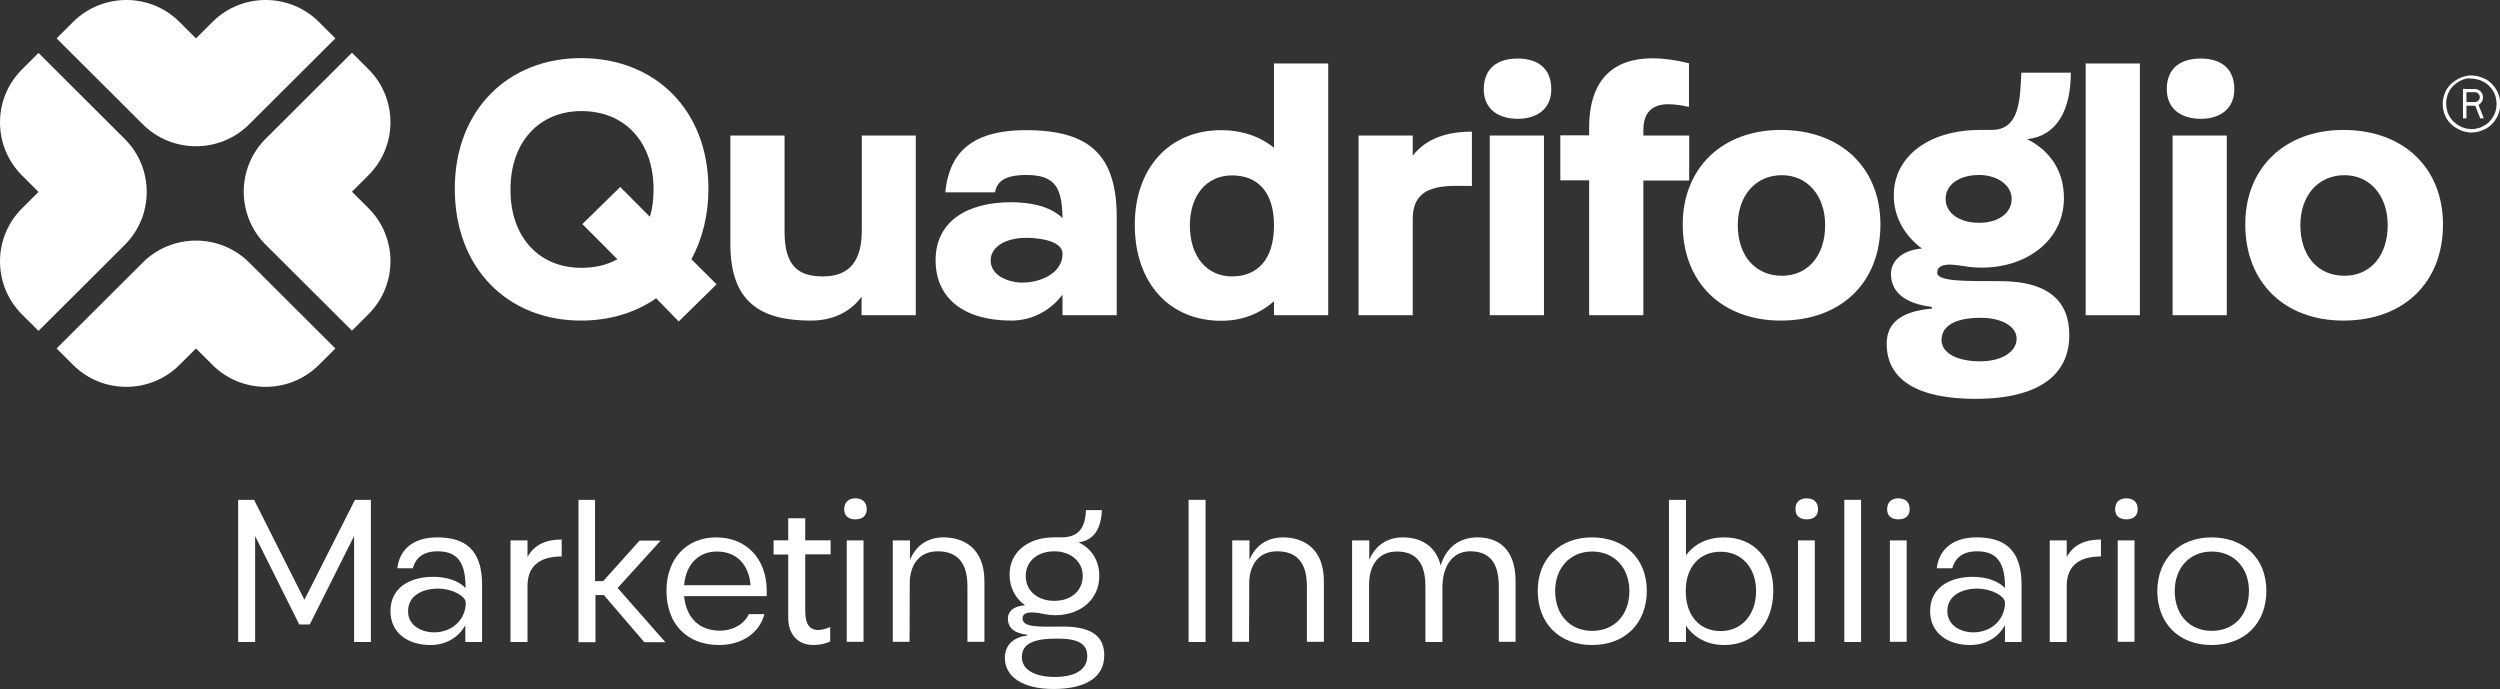
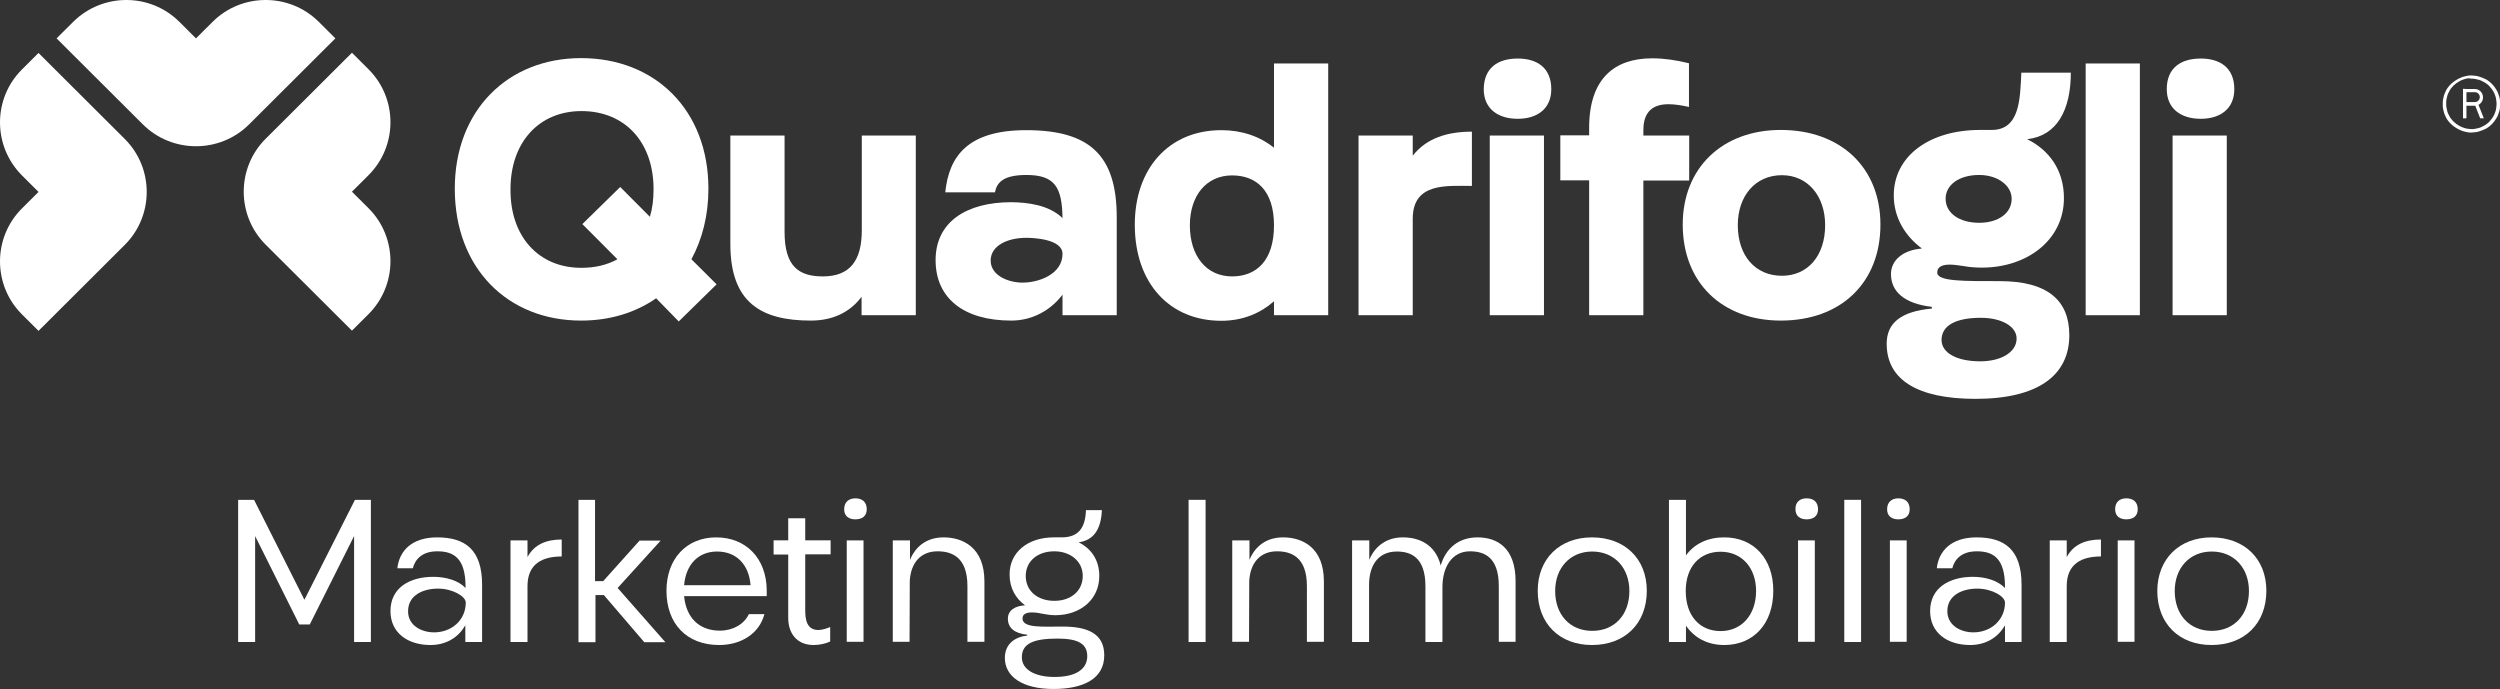
<svg xmlns="http://www.w3.org/2000/svg" width="185" height="51" viewBox="0 0 185 51" fill="none">
  <rect x="0" y="0" width="185" height="51" fill="#333333" stroke="none" />
  <g clip-path="url(#clip0_225_360)">
    <path d="M48.554 22.073C47.026 23.136 45.132 23.723 42.998 23.723C37.586 23.723 33.654 19.867 33.654 13.964C33.654 8.156 37.586 4.3 42.998 4.3C48.491 4.3 52.423 8.156 52.423 13.964C52.423 15.963 51.961 17.709 51.165 19.185L53.028 21.041L50.226 23.786L48.554 22.073ZM43.014 19.819C44.033 19.819 44.909 19.613 45.689 19.185L43.094 16.582L45.896 13.837L48.093 16.043C48.284 15.408 48.363 14.742 48.363 13.996C48.363 10.536 46.262 8.22 43.03 8.22C39.878 8.22 37.777 10.536 37.777 13.996C37.745 17.503 39.862 19.819 43.014 19.819Z" fill="white" />
    <path d="M63.757 10.029H67.769V23.326H63.757V21.962C62.961 23.025 61.736 23.723 60 23.723C56.323 23.723 54.047 22.39 54.047 18.074V10.029H58.058V17.154C58.058 19.708 59.093 20.454 60.892 20.454C62.898 20.454 63.773 19.28 63.773 17.043V10.029H63.757Z" fill="white" />
    <path d="M78.626 16.138C78.594 13.869 78.069 12.948 75.952 12.948C74.137 12.948 73.755 13.583 73.627 14.234H69.95C70.221 11.568 71.606 9.632 75.936 9.632C80.632 9.632 82.638 11.488 82.638 16.074V23.326H78.626V21.803C77.767 22.945 76.413 23.723 74.837 23.723C71.319 23.723 69.234 22.072 69.234 19.248C69.234 16.423 71.51 14.963 74.837 14.963C76.031 14.979 77.607 15.154 78.626 16.138ZM75.665 20.914C76.891 20.914 78.626 20.279 78.626 18.788C78.626 17.693 76.493 17.598 75.952 17.598C74.535 17.598 73.309 18.185 73.309 19.28C73.309 20.406 74.646 20.914 75.665 20.914Z" fill="white" />
    <path d="M94.275 23.326V22.294C93.288 23.167 91.983 23.738 90.375 23.738C86.538 23.738 83.975 20.946 83.975 16.63C83.975 12.425 86.538 9.632 90.375 9.632C91.903 9.632 93.224 10.092 94.275 10.933V4.697H98.287V23.326H94.275ZM91.171 12.98C89.276 12.98 88.05 14.472 88.05 16.677C88.05 18.946 89.276 20.454 91.171 20.454C92.954 20.454 94.275 19.311 94.275 16.677C94.275 14.075 92.954 12.98 91.171 12.98Z" fill="white" />
    <path d="M104.543 23.326H100.531V10.029H104.543V11.52C105.562 10.219 107.106 9.743 108.921 9.743V13.758C107.074 13.758 104.543 13.488 104.543 16.186V23.326Z" fill="white" />
    <path d="M112.312 4.332C113.76 4.332 114.795 5.03 114.795 6.601C114.795 8.045 113.76 8.791 112.312 8.791C110.847 8.791 109.797 8.045 109.797 6.601C109.812 5.014 110.847 4.332 112.312 4.332ZM110.242 10.029H114.254V23.326H110.242V10.029Z" fill="white" />
    <path d="M125 7.918C124.458 7.791 123.901 7.712 123.471 7.712C122.325 7.712 121.609 8.251 121.609 9.632V10.028H125V13.361H121.609V23.326H117.597V13.345H115.464V10.013H117.597V9.457C117.597 5.792 119.491 4.316 122.261 4.316C123.121 4.316 124.028 4.443 124.984 4.681V7.918H125Z" fill="white" />
    <path d="M131.781 9.616C136.207 9.616 139.152 12.409 139.152 16.614C139.152 20.93 136.223 23.723 131.781 23.723C127.451 23.723 124.522 20.93 124.522 16.614C124.522 12.425 127.451 9.616 131.781 9.616ZM131.861 20.407C133.787 20.407 135.061 18.915 135.061 16.662C135.061 14.504 133.771 12.964 131.861 12.964C129.887 12.964 128.597 14.504 128.597 16.662C128.597 18.915 129.887 20.407 131.861 20.407Z" fill="white" />
    <path d="M146.523 9.616H147.382C149.484 9.616 149.484 7.299 149.579 5.379H153.241C153.241 8.125 152.222 10.06 150.009 10.299C151.585 11.076 152.731 12.536 152.731 14.662C152.731 17.756 150.009 19.803 146.666 19.803C146.204 19.803 145.759 19.772 145.329 19.692C145.058 19.661 144.66 19.581 144.294 19.581C143.816 19.581 143.355 19.692 143.355 20.168C143.355 20.835 145.361 20.803 147.971 20.803C151.569 20.803 153.129 22.263 153.129 24.802C153.129 27.785 150.805 29.515 146.188 29.515C141.89 29.515 139.614 28.102 139.614 25.437C139.614 23.897 140.68 23.041 142.957 22.834V22.707C140.903 22.469 139.932 21.565 139.932 20.279C139.932 19.264 140.808 18.502 142.224 18.391C140.999 17.487 140.139 16.122 140.139 14.456C140.139 11.568 142.75 9.616 146.523 9.616ZM146.539 26.738C148.115 26.738 149.229 26.04 149.229 25.056C149.229 24.151 148.115 23.517 146.586 23.517C144.692 23.517 143.673 24.104 143.673 25.167C143.689 26.119 144.803 26.738 146.539 26.738ZM146.459 16.487C147.876 16.487 148.863 15.773 148.863 14.71C148.863 13.726 147.828 12.948 146.459 12.948C144.994 12.948 143.976 13.662 143.976 14.71C143.976 15.773 144.994 16.487 146.459 16.487Z" fill="white" />
    <path d="M154.339 4.697H158.351V23.326H154.339V4.697Z" fill="white" />
    <path d="M162.856 4.332C164.305 4.332 165.339 5.03 165.339 6.601C165.339 8.045 164.305 8.791 162.856 8.791C161.391 8.791 160.341 8.045 160.341 6.601C160.341 5.014 161.391 4.332 162.856 4.332ZM160.771 10.029H164.782V23.326H160.771V10.029Z" fill="white" />
-     <path d="M173.411 9.616C177.836 9.616 180.781 12.409 180.781 16.614C180.781 20.93 177.852 23.723 173.411 23.723C169.081 23.723 166.151 20.93 166.151 16.614C166.135 12.425 169.081 9.616 173.411 9.616ZM173.49 20.407C175.416 20.407 176.69 18.915 176.69 16.662C176.69 14.504 175.401 12.964 173.49 12.964C171.516 12.964 170.227 14.504 170.227 16.662C170.227 18.915 171.5 20.407 173.49 20.407Z" fill="white" />
    <path d="M182.93 5.585H182.771L182.612 5.601L182.469 5.633L182.326 5.665L182.182 5.712L182.039 5.776L181.896 5.839L181.768 5.919L181.641 5.998L181.514 6.093L181.402 6.188L181.291 6.3L181.195 6.411L181.1 6.538L181.02 6.664L180.956 6.807L180.893 6.95L180.845 7.093L180.813 7.236L180.781 7.379L180.765 7.537V7.696V7.855L180.781 8.013L180.813 8.156L180.845 8.299L180.893 8.442L180.956 8.585L181.02 8.727L181.1 8.854L181.195 8.981L181.291 9.092L181.402 9.203L181.514 9.299L181.641 9.394L181.768 9.473L181.896 9.552L182.039 9.616L182.182 9.679L182.326 9.727L182.469 9.759L182.612 9.79L182.771 9.806H182.93L183.09 9.79L183.249 9.775L183.392 9.743L183.535 9.695L183.679 9.648L183.822 9.584L183.965 9.521L184.093 9.441L184.22 9.346L184.331 9.251L184.443 9.14L184.538 9.029L184.634 8.902L184.713 8.775L184.793 8.648L184.857 8.505L184.904 8.362L184.952 8.22L184.984 8.077L185 7.934L185.016 7.775V7.617L185 7.458L184.984 7.315L184.952 7.172L184.904 7.029L184.857 6.887L184.793 6.744L184.713 6.617L184.634 6.49L184.538 6.363L184.443 6.252L184.331 6.141L184.22 6.046L184.093 5.95L183.965 5.871L183.822 5.808L183.679 5.744L183.535 5.697L183.392 5.649L183.249 5.617L183.09 5.601L182.93 5.585ZM182.851 5.823H182.994L183.137 5.839L183.281 5.871L183.424 5.903L183.567 5.95L183.695 6.014L183.822 6.077L183.949 6.157L184.061 6.236L184.172 6.331L184.268 6.442L184.363 6.553L184.443 6.664L184.522 6.791L184.586 6.918L184.634 7.045L184.682 7.188L184.713 7.331L184.729 7.474L184.745 7.617V7.759L184.729 7.902L184.713 8.045L184.682 8.188L184.634 8.331L184.586 8.458L184.522 8.585L184.443 8.711L184.363 8.823L184.268 8.934L184.172 9.045L184.061 9.14L183.949 9.219L183.822 9.299L183.695 9.362L183.567 9.426L183.424 9.473L183.281 9.505L183.137 9.537L182.994 9.552H182.851L182.708 9.537L182.564 9.521L182.421 9.489L182.278 9.441L182.15 9.394L182.023 9.33L181.896 9.251L181.768 9.172L181.657 9.076L181.545 8.981L181.45 8.87L181.354 8.759L181.275 8.632L181.211 8.505L181.147 8.378L181.1 8.235L181.068 8.093L181.036 7.95L181.02 7.807V7.664V7.521L181.036 7.379L181.068 7.236L181.1 7.093L181.147 6.95L181.211 6.823L181.275 6.696L181.354 6.569L181.45 6.458L181.545 6.347L181.657 6.252L181.768 6.157L181.896 6.077L182.023 5.998L182.15 5.935L182.278 5.887L182.421 5.839L182.564 5.808L182.708 5.792L182.851 5.823ZM182.262 6.569V6.823V7.569V7.823V8.759H182.517V7.823H183.137C183.153 7.823 183.169 7.823 183.169 7.823L183.535 8.759H183.806L183.408 7.759C183.615 7.648 183.742 7.442 183.742 7.204C183.742 6.855 183.472 6.585 183.121 6.585H182.501L182.262 6.569ZM182.517 6.823H183.137C183.344 6.823 183.504 6.982 183.504 7.188C183.504 7.394 183.344 7.553 183.137 7.553H182.517V6.823Z" fill="white" />
    <path d="M1.624 5.141C-0.541 7.299 -0.541 10.806 1.624 12.98L2.85 14.202L1.624 15.424C-0.541 17.582 -0.541 21.105 1.624 23.263L2.85 24.485L8.007 19.343L9.233 18.121C11.398 15.963 11.398 12.441 9.233 10.283L8.007 9.061L2.85 3.919L1.624 5.141Z" fill="white" />
-     <path d="M5.413 27.008C7.578 29.166 11.112 29.166 13.277 27.008L14.503 25.786L15.728 27.008C17.893 29.166 21.427 29.166 23.593 27.008L24.818 25.786L19.66 20.645L18.435 19.423C16.27 17.265 12.736 17.265 10.57 19.423L9.345 20.645L4.187 25.786L5.413 27.008Z" fill="white" />
    <path d="M27.27 23.247C29.435 21.088 29.435 17.566 27.27 15.408L26.044 14.186L27.27 12.964C29.435 10.806 29.435 7.283 27.27 5.125L26.044 3.903L20.886 9.045L19.66 10.266C17.495 12.425 17.495 15.947 19.66 18.105L20.886 19.327L26.044 24.468L27.27 23.247Z" fill="white" />
    <path d="M23.593 1.619C21.427 -0.54 17.893 -0.54 15.728 1.619L14.503 2.84L13.277 1.619C11.112 -0.54 7.594 -0.54 5.413 1.619L4.187 2.84L9.345 7.982L10.57 9.203C12.736 11.361 16.27 11.361 18.435 9.203L19.66 7.982L24.818 2.84L23.593 1.619Z" fill="white" />
    <path d="M18.88 39.67V47.509H17.623V36.988H18.801L22.526 44.383L26.267 36.988H27.445V47.509H26.203V39.67L22.924 46.208H22.144L18.88 39.67Z" fill="white" />
    <path d="M34.45 43.511V43.415C34.45 41.305 33.574 40.797 32.364 40.797C31.234 40.797 30.724 41.384 30.549 42.051H29.403C29.547 40.781 30.454 39.766 32.348 39.766C34.418 39.766 35.675 40.67 35.675 43.273V47.509H34.434V46.272C33.956 47.112 33.081 47.731 31.855 47.731C30.167 47.731 28.894 46.827 28.894 45.224C28.894 43.463 30.358 42.685 32.062 42.685C33.001 42.685 33.924 42.955 34.45 43.511ZM32.125 46.795C33.415 46.795 34.466 45.891 34.466 44.59C34.466 44.129 33.495 43.558 32.412 43.558C31.298 43.558 30.199 44.05 30.199 45.224C30.183 46.272 31.17 46.795 32.125 46.795Z" fill="white" />
    <path d="M39.035 47.509H37.777V39.988H39.035V41.225C39.528 40.289 40.435 39.924 41.566 39.924V41.178C40.165 41.178 39.035 41.702 39.035 43.368V47.509Z" fill="white" />
    <path d="M42.776 36.988H44.033V43.002H44.638L47.328 40.003H48.889L45.705 43.51L49.239 47.525H47.679L44.686 44.034H44.065V47.525H42.807V36.988H42.776Z" fill="white" />
    <path d="M56.562 45.462C56.18 46.89 54.843 47.731 53.219 47.731C50.815 47.731 49.319 46.16 49.319 43.717C49.319 41.337 50.815 39.766 52.996 39.766C55.209 39.766 56.705 41.321 56.737 43.637V44.114H50.624C50.767 45.669 51.706 46.668 53.267 46.668C54.238 46.668 55.065 46.192 55.416 45.446H56.562V45.462ZM55.543 43.304C55.416 41.781 54.508 40.813 53.059 40.813C51.643 40.813 50.751 41.813 50.624 43.304H55.543Z" fill="white" />
    <path d="M61.417 47.477C61.131 47.62 60.653 47.731 60.207 47.731C58.934 47.731 58.329 46.827 58.329 45.732V41.035H57.246V39.987H58.329V38.353H59.587V39.987H61.465V41.019H59.587V45.16C59.587 45.843 59.698 46.62 60.558 46.62C60.844 46.62 61.226 46.493 61.433 46.398V47.477H61.417Z" fill="white" />
    <path d="M63.296 36.877C63.789 36.877 64.139 37.131 64.139 37.687C64.139 38.194 63.789 38.432 63.296 38.432C62.818 38.432 62.468 38.194 62.468 37.687C62.468 37.147 62.818 36.877 63.296 36.877ZM62.659 39.988H63.901V47.493H62.659V39.988Z" fill="white" />
    <path d="M66.082 39.988H67.339V41.432C67.769 40.385 68.629 39.766 69.823 39.766C71.271 39.766 72.847 40.527 72.847 43.019V47.493H71.59V43.368C71.59 41.178 70.38 40.797 69.377 40.797C68.151 40.797 67.403 41.622 67.323 42.987L67.307 47.493H66.066V39.988H66.082Z" fill="white" />
    <path d="M77.989 39.765H78.562C79.82 39.765 80.314 39.051 80.361 37.75H81.54C81.476 39.21 80.903 39.987 79.82 40.13C80.743 40.59 81.348 41.431 81.348 42.621C81.348 44.367 79.948 45.525 78.085 45.525C77.798 45.525 77.464 45.478 77.209 45.43C77.002 45.383 76.668 45.319 76.366 45.319C75.999 45.319 75.665 45.414 75.665 45.763C75.665 46.493 77.146 46.366 78.626 46.366C80.473 46.366 81.715 46.874 81.715 48.493C81.715 50.238 80.154 50.984 77.958 50.984C75.649 50.984 74.36 50.064 74.36 48.683C74.36 47.636 75.124 47.128 76.015 47.033V46.969C75.076 46.874 74.583 46.462 74.583 45.779C74.583 45.145 75.156 44.827 75.856 44.795C75.156 44.288 74.71 43.51 74.71 42.526C74.694 40.892 76.031 39.765 77.989 39.765ZM78.037 50.095C79.629 50.095 80.457 49.508 80.457 48.556C80.457 47.636 79.772 47.255 78.26 47.255C76.541 47.255 75.617 47.588 75.617 48.636C75.617 49.556 76.588 50.095 78.037 50.095ZM78.021 44.462C79.263 44.462 80.123 43.716 80.123 42.621C80.123 41.511 79.183 40.797 78.021 40.797C76.764 40.797 75.904 41.542 75.904 42.621C75.904 43.716 76.764 44.462 78.021 44.462Z" fill="white" />
    <path d="M87.955 36.988H89.213V47.509H87.955V36.988Z" fill="white" />
    <path d="M91.202 39.988H92.46V41.432C92.89 40.385 93.75 39.766 94.944 39.766C96.392 39.766 97.968 40.527 97.968 43.019V47.493H96.711V43.368C96.711 41.178 95.501 40.797 94.498 40.797C93.272 40.797 92.524 41.622 92.444 42.987L92.428 47.493H91.186V39.988H91.202Z" fill="white" />
    <path d="M100.07 39.988H101.327V41.432C101.757 40.385 102.633 39.766 103.811 39.766C105.005 39.766 106.215 40.273 106.613 41.844C107.011 40.511 107.998 39.766 109.335 39.766C110.783 39.766 112.153 40.527 112.153 43.019V47.493H110.911V43.368C110.911 41.178 109.781 40.797 108.778 40.797C107.472 40.797 106.74 41.924 106.74 43.447V47.509H105.482V43.383C105.482 41.194 104.352 40.813 103.365 40.813C102.044 40.813 101.311 41.765 101.311 43.288V47.509H100.054V39.988H100.07Z" fill="white" />
    <path d="M117.804 39.766C120.224 39.766 121.863 41.337 121.863 43.717C121.863 46.145 120.24 47.731 117.804 47.731C115.416 47.731 113.792 46.16 113.792 43.717C113.792 41.352 115.416 39.766 117.804 39.766ZM117.82 46.684C119.475 46.684 120.574 45.494 120.574 43.733C120.574 42.035 119.475 40.813 117.82 40.813C116.18 40.813 115.082 42.035 115.082 43.733C115.082 45.494 116.18 46.684 117.82 46.684Z" fill="white" />
    <path d="M123.503 36.988H124.761V41.098C125.397 40.225 126.384 39.765 127.594 39.765C129.775 39.765 131.224 41.336 131.224 43.716C131.224 46.144 129.775 47.731 127.594 47.731C126.337 47.731 125.382 47.191 124.761 46.303V47.509H123.503V36.988ZM127.324 46.7C128.884 46.7 129.95 45.494 129.95 43.732C129.95 42.019 128.9 40.828 127.324 40.828C125.795 40.828 124.745 41.923 124.745 43.732C124.745 45.589 125.795 46.7 127.324 46.7Z" fill="white" />
    <path d="M133.692 36.877C134.185 36.877 134.535 37.131 134.535 37.687C134.535 38.194 134.185 38.432 133.692 38.432C133.214 38.432 132.864 38.194 132.864 37.687C132.848 37.147 133.198 36.877 133.692 36.877ZM133.055 39.988H134.296V47.493H133.055V39.988Z" fill="white" />
    <path d="M136.477 36.988H137.719V47.509H136.477V36.988Z" fill="white" />
    <path d="M140.473 36.877C140.967 36.877 141.317 37.131 141.317 37.687C141.317 38.194 140.967 38.432 140.473 38.432C139.996 38.432 139.646 38.194 139.646 37.687C139.646 37.147 139.996 36.877 140.473 36.877ZM139.852 39.988H141.094V47.493H139.852V39.988Z" fill="white" />
    <path d="M148.369 43.511V43.415C148.369 41.305 147.494 40.797 146.284 40.797C145.154 40.797 144.644 41.384 144.469 42.051H143.323C143.466 40.781 144.374 39.766 146.268 39.766C148.337 39.766 149.595 40.67 149.595 43.273V47.509H148.369V46.272C147.892 47.112 147.016 47.731 145.79 47.731C144.103 47.731 142.829 46.827 142.829 45.224C142.829 43.463 144.294 42.685 145.997 42.685C146.921 42.685 147.828 42.955 148.369 43.511ZM146.029 46.795C147.319 46.795 148.369 45.891 148.369 44.59C148.369 44.129 147.398 43.558 146.316 43.558C145.201 43.558 144.103 44.05 144.103 45.224C144.103 46.272 145.074 46.795 146.029 46.795Z" fill="white" />
    <path d="M152.938 47.509H151.681V39.988H152.938V41.225C153.432 40.289 154.339 39.924 155.469 39.924V41.178C154.068 41.178 152.938 41.702 152.938 43.368V47.509Z" fill="white" />
    <path d="M157.348 36.877C157.841 36.877 158.192 37.131 158.192 37.687C158.192 38.194 157.841 38.432 157.348 38.432C156.87 38.432 156.52 38.194 156.52 37.687C156.52 37.147 156.854 36.877 157.348 36.877ZM156.711 39.988H157.953V47.493H156.711V39.988Z" fill="white" />
    <path d="M163.652 39.766C166.072 39.766 167.711 41.337 167.711 43.717C167.711 46.145 166.088 47.731 163.652 47.731C161.264 47.731 159.64 46.16 159.64 43.717C159.656 41.352 161.28 39.766 163.652 39.766ZM163.668 46.684C165.323 46.684 166.422 45.494 166.422 43.733C166.422 42.035 165.323 40.813 163.668 40.813C162.028 40.813 160.93 42.035 160.93 43.733C160.93 45.494 162.028 46.684 163.668 46.684Z" fill="white" />
  </g>
  <defs>
    <clipPath id="clip0_225_360">
      <rect width="185" height="51" fill="white" />
    </clipPath>
  </defs>
</svg>